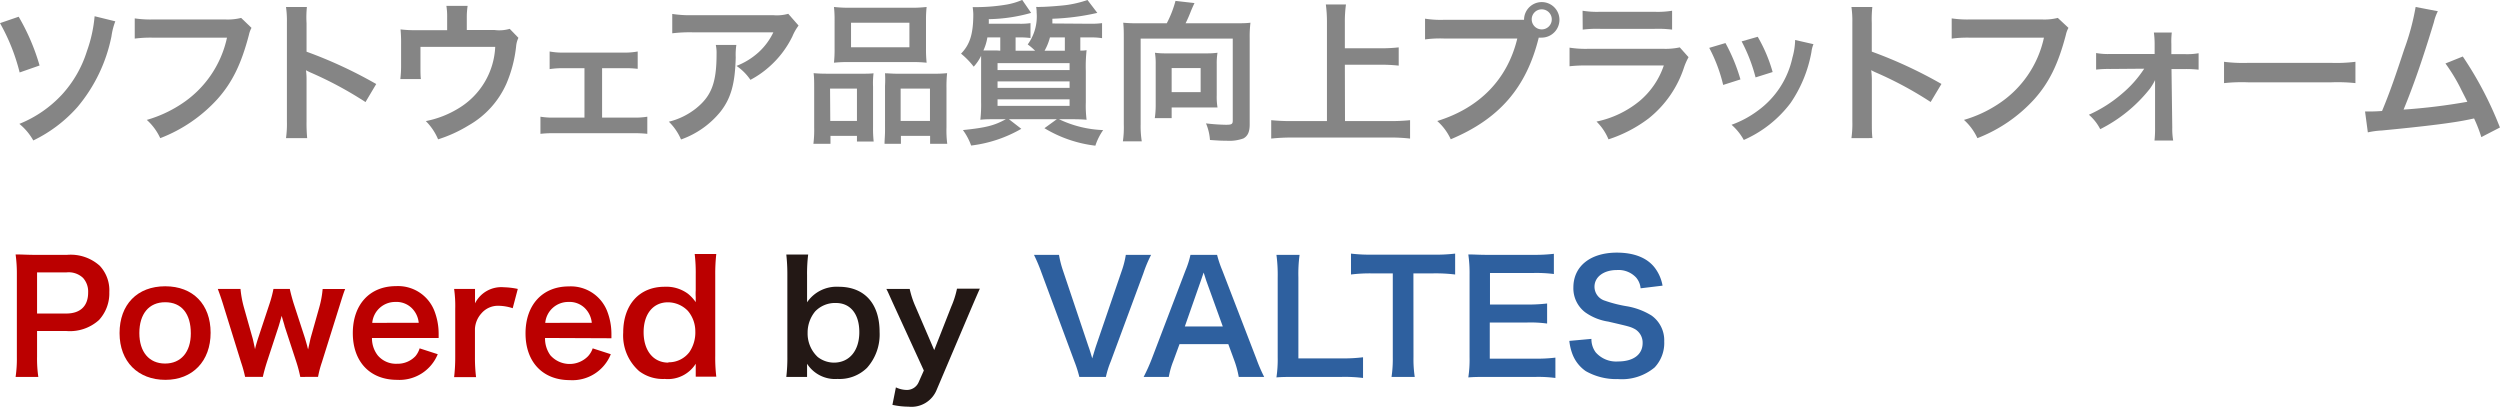
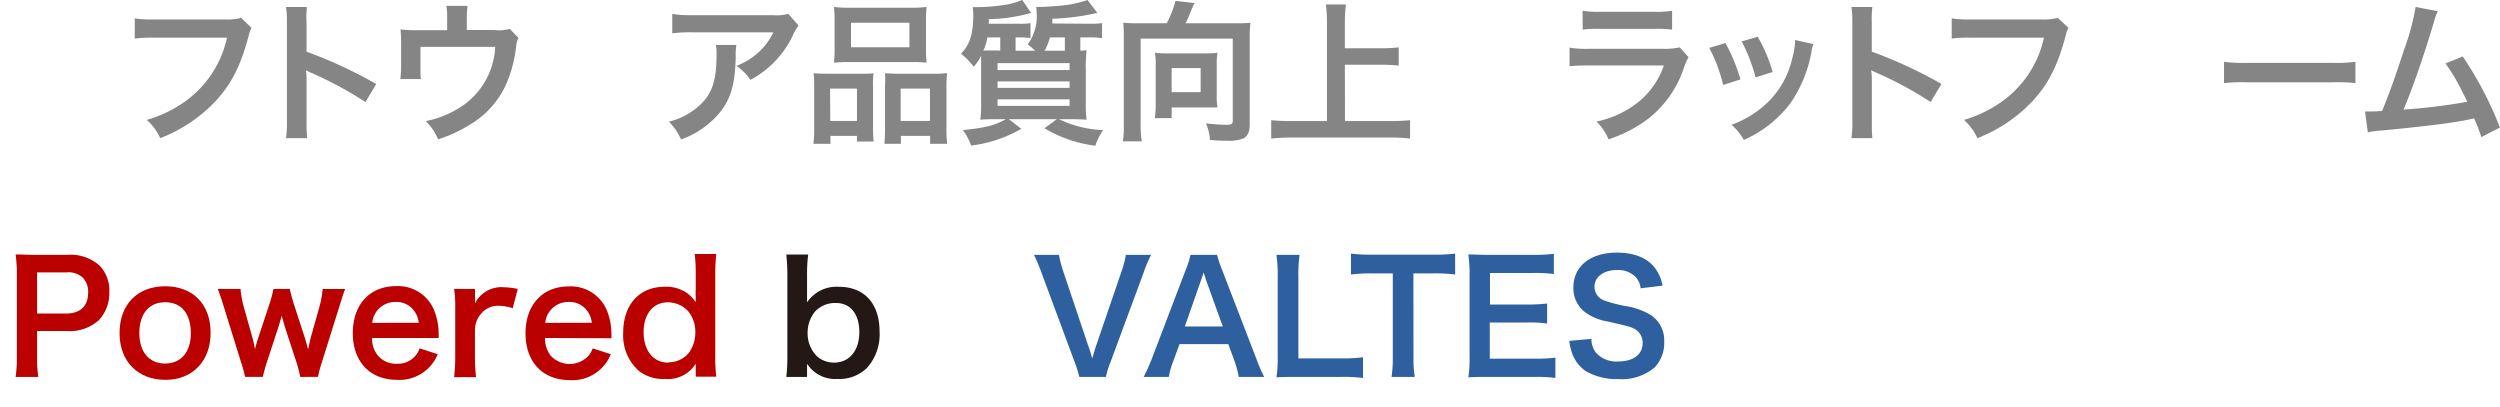
<svg xmlns="http://www.w3.org/2000/svg" viewBox="0 0 358.83 58.41">
  <defs>
    <style>.cls-1{fill:#858585;}.cls-2{fill:#b00;}.cls-3{fill:#231815;}.cls-4{fill:#2e609f;}</style>
  </defs>
  <g id="レイヤー_2" data-name="レイヤー 2">
    <g id="レイヤー_1-2" data-name="レイヤー 1">
-       <path class="cls-1" d="M2.68,2.4a30.69,30.69,0,0,1,3,7l-2.86,1A28.26,28.26,0,0,0,0,3.32Zm13.87.66A9.68,9.68,0,0,0,16,5.21a22.67,22.67,0,0,1-4.88,10.15,20.13,20.13,0,0,1-6.34,4.8,8.42,8.42,0,0,0-2-2.38,17,17,0,0,0,6.11-4.2,16.55,16.55,0,0,0,3.59-6.25,19.88,19.88,0,0,0,1.1-5Z" />
      <path class="cls-1" d="M36.1,4a3.58,3.58,0,0,0-.37,1c-1.1,4.2-2.4,6.84-4.51,9.21A21.51,21.51,0,0,1,23,19.83a8,8,0,0,0-1.93-2.62A18,18,0,0,0,25.92,15a15.2,15.2,0,0,0,6.66-9.59H22.11a17.51,17.51,0,0,0-2.77.13V2.64a15.74,15.74,0,0,0,2.81.15h10.1a7.91,7.91,0,0,0,2.36-.22Z" />
      <path class="cls-1" d="M41.05,19.83a15,15,0,0,0,.13-2.47V3.26A14.07,14.07,0,0,0,41.05,1h3A14.45,14.45,0,0,0,44,3.32v4.1a64.24,64.24,0,0,1,10,4.64l-1.54,2.59a53.49,53.49,0,0,0-7.79-4.2,7.14,7.14,0,0,1-.75-.37A10.64,10.64,0,0,1,44,11.57v5.81a23.1,23.1,0,0,0,.09,2.45Z" />
      <path class="cls-1" d="M74.41,5.43a3.53,3.53,0,0,0-.33,1.22A18.66,18.66,0,0,1,72.69,12,12.89,12.89,0,0,1,67.26,18a19.77,19.77,0,0,1-4.38,2,8.16,8.16,0,0,0-1.76-2.62,14.2,14.2,0,0,0,4.68-1.82,10.87,10.87,0,0,0,5.28-8.83H60.35V9.59c0,.69,0,1.28.06,1.76H57.46a15.42,15.42,0,0,0,.11-1.84V6.32a20,20,0,0,0-.08-2.1,16.71,16.71,0,0,0,2.37.11h4.32V2.44a9.11,9.11,0,0,0-.11-1.6h3.05A10.7,10.7,0,0,0,67,2.42V4.31h4a5.32,5.32,0,0,0,2.16-.17Z" />
-       <path class="cls-1" d="M86.42,16.88h4.49a10.78,10.78,0,0,0,2-.13v2.46a16.33,16.33,0,0,0-2-.09H79.57a15.74,15.74,0,0,0-2,.09V16.75a10.68,10.68,0,0,0,2,.13h4.32V9.79h-3a12.09,12.09,0,0,0-2,.13V7.39a10.13,10.13,0,0,0,2,.16h8.64a10.21,10.21,0,0,0,2-.16V9.88a14.32,14.32,0,0,0-2-.09H86.42Z" />
      <path class="cls-1" d="M105.69,6.45a9.38,9.38,0,0,0-.09,1.78c-.09,3.76-.68,5.87-2.18,7.79a12.77,12.77,0,0,1-5.67,4A7.84,7.84,0,0,0,96,17.47a10.17,10.17,0,0,0,3.85-1.87c2.24-1.78,3-3.67,3-7.83a5.46,5.46,0,0,0-.11-1.32Zm8.93-2.78a7,7,0,0,0-.88,1.54,13.93,13.93,0,0,1-3.39,4.43,13.46,13.46,0,0,1-2.64,1.82,7.52,7.52,0,0,0-2-2,10.23,10.23,0,0,0,3.22-2A9.24,9.24,0,0,0,111,4.64H99.49a21,21,0,0,0-3,.14V2a16.75,16.75,0,0,0,3,.18H111a6,6,0,0,0,2.14-.2Z" />
      <path class="cls-1" d="M116.86,12.61c0-.79,0-1.48-.08-2.11.66.06,1.23.08,2.13.08h4.82c.64,0,1.12,0,1.65-.06a12.1,12.1,0,0,0-.07,1.91v5.88a16.29,16.29,0,0,0,.09,2H123V19.5H119.2v1.14h-2.45a16.28,16.28,0,0,0,.11-2.38Zm2.31,4.75H123V12.72h-3.86Zm.62-14.46A15.77,15.77,0,0,0,119.7,1a19.56,19.56,0,0,0,2.49.11h8.29A18.52,18.52,0,0,0,133,1a16.87,16.87,0,0,0-.09,1.93V7A18.73,18.73,0,0,0,133,9a19.15,19.15,0,0,0-2.29-.09H122A19.25,19.25,0,0,0,119.7,9a17.32,17.32,0,0,0,.09-2Zm2.36,3.88h8.38V3.26h-8.38Zm11.79,3.8a17,17,0,0,0,2-.08,17.89,17.89,0,0,0-.09,2.11v5.68a15.26,15.26,0,0,0,.11,2.35h-2.46V19.5h-4.19v1.14h-2.35c0-.62.07-1.06.07-2V12.32a15.91,15.91,0,0,0,0-1.8c.51,0,1,.06,1.63.06Zm-4.67,6.78h4.21V12.72h-4.21Z" />
      <path class="cls-1" d="M156.49,3.41a12,12,0,0,0,1.69-.09V5.48a9.48,9.48,0,0,0-1.67-.11h-1.45V7.26c.46,0,.53,0,.9-.06a21.94,21.94,0,0,0-.11,3v4.48a16.08,16.08,0,0,0,.11,2.51c-.62-.06-1.3-.08-2.35-.08H152a15.93,15.93,0,0,0,6.34,1.56,8.4,8.4,0,0,0-1.12,2.24,18.27,18.27,0,0,1-7.31-2.51l1.78-1.29h-6.88l1.78,1.38a18.93,18.93,0,0,1-7.2,2.4,8.57,8.57,0,0,0-1.18-2.22c3.34-.35,4.48-.64,6.16-1.56h-1.28c-1,0-1.74,0-2.38.08a19.13,19.13,0,0,0,.11-2.59V10.14c0-1.05,0-1.36,0-2.13a6.47,6.47,0,0,1-1.06,1.56,11.55,11.55,0,0,0-1.82-1.87c1.27-1.3,1.76-2.82,1.76-5.68a9.67,9.67,0,0,0-.09-1H140c.22,0,.4,0,.44,0a26.78,26.78,0,0,0,4.08-.37,10.16,10.16,0,0,0,2.2-.66L148,1.85a23.61,23.61,0,0,1-6.08.9,6.34,6.34,0,0,1,0,.66h4.38a9.91,9.91,0,0,0,1.61-.09V5.46a10.58,10.58,0,0,0-1.56-.09h-.58V7.28h2.8a8.73,8.73,0,0,0-1.06-.9,6.83,6.83,0,0,0,1.28-4.6,4.22,4.22,0,0,0-.07-.79,5.06,5.06,0,0,0,.68,0c.73,0,2.75-.15,3.61-.26A15.78,15.78,0,0,0,156.09,0l1.41,1.85a33.74,33.74,0,0,1-6.45.84c0,.33,0,.5,0,.68ZM143.57,7.28V5.37h-1.85a7.12,7.12,0,0,1-.57,1.87c.73,0,1.1,0,1.89,0Zm-.39,2.78h10.34v-1H143.18Zm0,2.55h10.34v-.93H143.18Zm0,2.59h10.34v-.94H143.18Zm7.52-9.83a7.86,7.86,0,0,1-.77,1.91h2.91V5.37Z" />
      <path class="cls-1" d="M167.47,3.34A15.37,15.37,0,0,0,168.72.13l2.73.31c-.11.22-.31.66-.51,1.14a19.19,19.19,0,0,1-.77,1.76h7.17c.95,0,1.46,0,2.14-.08a16.35,16.35,0,0,0-.11,2.15V17.87c0,1.05-.27,1.65-.9,2a5.93,5.93,0,0,1-2.42.33c-.51,0-.93,0-2.38-.11a7.5,7.5,0,0,0-.57-2.38,28.17,28.17,0,0,0,2.84.2c.85,0,1-.09,1-.62V5.54H163.72v12.3a13.75,13.75,0,0,0,.16,2.45h-2.71a14.07,14.07,0,0,0,.13-2.45V5.43c0-.79,0-1.36-.08-2.17a20.32,20.32,0,0,0,2.09.08Zm7.17,10.32a9.29,9.29,0,0,0,.11,1.76c-.51,0-1.28,0-1.85,0h-4.73v1.54h-2.42a13,13,0,0,0,.13-1.85V9.18a9.19,9.19,0,0,0-.11-1.61,10.41,10.41,0,0,0,1.56.09h5.81a11,11,0,0,0,1.61-.09,9.76,9.76,0,0,0-.11,1.67Zm-6.47-.44h4.16V9.77h-4.16Z" />
      <path class="cls-1" d="M193.05,17.38h6.34a27.93,27.93,0,0,0,3-.13v2.64a24.07,24.07,0,0,0-2.93-.15h-14a27.63,27.63,0,0,0-3,.15V17.25a28.71,28.71,0,0,0,3,.13h5V3.17a18.77,18.77,0,0,0-.16-2.53h2.89a17.66,17.66,0,0,0-.16,2.53V6.93h5.17a22.2,22.2,0,0,0,2.56-.13V9.42a22.69,22.69,0,0,0-2.56-.13h-5.17Z" />
-       <path class="cls-1" d="M217.45,2.84c.66,0,.93,0,1.3,0a2.54,2.54,0,1,1,5.08,0,2.56,2.56,0,0,1-2.55,2.56,3.65,3.65,0,0,1-.42,0c-1.78,7.2-5.68,11.68-12.63,14.59a7.91,7.91,0,0,0-1.94-2.62c6.1-1.89,10.08-6,11.49-11.84H207.31a15.83,15.83,0,0,0-2.77.13V2.68a14.24,14.24,0,0,0,2.81.16Zm2.4-.07a1.44,1.44,0,1,0,1.43-1.43A1.43,1.43,0,0,0,219.85,2.77Z" />
      <path class="cls-1" d="M242.36,8.21a9.1,9.1,0,0,0-.62,1.38A15.51,15.51,0,0,1,236.63,17a19.46,19.46,0,0,1-5.76,3,7.6,7.6,0,0,0-1.72-2.55,14.31,14.31,0,0,0,6.12-2.9,11.42,11.42,0,0,0,3.54-5.15H228.1a22,22,0,0,0-2.82.11V6.84a14.83,14.83,0,0,0,2.86.16h10.48a9.74,9.74,0,0,0,2.48-.2ZM227.15,1.54a12.81,12.81,0,0,0,2.58.15h7.68A12.75,12.75,0,0,0,240,1.54V4.25a16.63,16.63,0,0,0-2.53-.11h-7.77a16.63,16.63,0,0,0-2.53.11Z" />
      <path class="cls-1" d="M247.66,6.18a25.57,25.57,0,0,1,2.15,5.22l-2.48.79a22.27,22.27,0,0,0-2-5.32Zm12.63.16A4.19,4.19,0,0,0,260,7.46a18.85,18.85,0,0,1-3,7.33,16.89,16.89,0,0,1-6.71,5.3,8,8,0,0,0-1.76-2.18,14.35,14.35,0,0,0,3.74-2,12.71,12.71,0,0,0,5-7.64,10,10,0,0,0,.39-2.53Zm-8-1.06a21.59,21.59,0,0,1,2.14,5.06l-2.45.77a23.61,23.61,0,0,0-2-5.17Z" />
      <path class="cls-1" d="M265.74,19.83a15,15,0,0,0,.13-2.47V3.26A14.07,14.07,0,0,0,265.74,1h3a16.24,16.24,0,0,0-.08,2.31v4.1a64.66,64.66,0,0,1,10,4.64l-1.55,2.59a52.74,52.74,0,0,0-7.78-4.2,6.17,6.17,0,0,1-.75-.37,12.41,12.41,0,0,1,.09,1.49v5.81c0,1.15,0,1.72.08,2.45Z" />
      <path class="cls-1" d="M296.89,4a3.58,3.58,0,0,0-.37,1c-1.1,4.2-2.4,6.84-4.51,9.21a21.51,21.51,0,0,1-8.19,5.62,8,8,0,0,0-1.93-2.62A18,18,0,0,0,286.71,15a15.2,15.2,0,0,0,6.66-9.59H282.9a17.51,17.51,0,0,0-2.77.13V2.64a15.74,15.74,0,0,0,2.81.15H293a7.91,7.91,0,0,0,2.36-.22Z" />
-       <path class="cls-1" d="M302.86,9.9a15.49,15.49,0,0,0-2,.09V7.61a9.34,9.34,0,0,0,2,.14h6.4V6.4a12.16,12.16,0,0,0-.11-1.73h2.57a11.13,11.13,0,0,0-.06,1.65l0,1.45h1.91a9.47,9.47,0,0,0,2-.13V10a17,17,0,0,0-2-.09h-1.89l.11,8.39a10,10,0,0,0,.13,1.87h-2.68a15.05,15.05,0,0,0,.08-1.81l0-5.5c0-.24,0-1.1,0-1.36a8.86,8.86,0,0,1-.74,1.23,21.18,21.18,0,0,1-7.13,5.81,6.82,6.82,0,0,0-1.63-2.07,19.29,19.29,0,0,0,4.73-3,16.22,16.22,0,0,0,3.21-3.61Z" />
      <path class="cls-1" d="M319.22,8.87a22.09,22.09,0,0,0,3.57.15h11.72a22.09,22.09,0,0,0,3.57-.15v3.06a24.17,24.17,0,0,0-3.59-.11H322.81a24.17,24.17,0,0,0-3.59.11Z" />
      <path class="cls-1" d="M349.91,1.61a6.74,6.74,0,0,0-.57,1.58c-1.67,5.5-2.95,9.15-4.35,12.54a85,85,0,0,0,9.15-1.12c-.24-.53-.51-1-1-2A25.52,25.52,0,0,0,351,9.11l2.49-1a51.62,51.62,0,0,1,5.33,10.19l-2.67,1.38A21,21,0,0,0,355.11,17l-.8.17c-2.22.46-5.87.93-12.45,1.56a11.78,11.78,0,0,0-2,.27l-.4-3H340c.44,0,1,0,1.9-.07,1.16-2.77,2-5.26,3.19-8.87A34.45,34.45,0,0,0,346.72,1Z" />
      <path class="cls-2" d="M2.24,54.1a18,18,0,0,0,.18-2.84V39.36a20.14,20.14,0,0,0-.18-2.84c.95,0,1.63.06,2.8.06H9.63a6.23,6.23,0,0,1,4.69,1.57,5.15,5.15,0,0,1,1.37,3.78,5.65,5.65,0,0,1-1.48,4,6.22,6.22,0,0,1-4.69,1.58H5.32v3.68A17.93,17.93,0,0,0,5.5,54.1ZM9.52,45c2,0,3.13-1.07,3.13-3a2.93,2.93,0,0,0-.73-2.11,3,3,0,0,0-2.4-.79H5.32V45Z" />
      <path class="cls-2" d="M17.16,47.81c0-4.1,2.55-6.72,6.55-6.72s6.52,2.6,6.52,6.67-2.58,6.76-6.49,6.76S17.16,51.92,17.16,47.81Zm2.84,0c0,2.7,1.4,4.37,3.69,4.37s3.7-1.65,3.7-4.33c0-2.84-1.34-4.47-3.68-4.47S20,45.06,20,47.81Z" />
      <path class="cls-2" d="M43.1,54.1A19.07,19.07,0,0,0,42.55,52l-1.7-5.19c0-.09-.17-.58-.42-1.48-.11.4-.37,1.3-.44,1.52L38.3,52c-.24.75-.48,1.63-.57,2.09H35.18A18.16,18.16,0,0,0,34.6,52L32.18,44.2c-.3-1-.61-1.92-.92-2.73h3.26A15,15,0,0,0,35,44.09l1.21,4.29c.09.28.22.9.4,1.76,0-.22.41-1.52.5-1.78l1.59-4.8a16.44,16.44,0,0,0,.55-2.09H41.6c.07.42.35,1.45.55,2.09l1.63,5,.31,1.08c.06.29.08.31.13.51l.11-.49c.07-.3.22-1,.26-1.16l1.24-4.4a13.75,13.75,0,0,0,.48-2.62h3.23c-.28.73-.33.9-.9,2.73L46.2,52a14.68,14.68,0,0,0-.55,2.09Z" />
-       <path class="cls-2" d="M53.39,48.51A4,4,0,0,0,54.21,51,3.42,3.42,0,0,0,57,52.21a3.51,3.51,0,0,0,2.64-1.1A3.26,3.26,0,0,0,60.23,50l2.6.84A5.93,5.93,0,0,1,57,54.52c-3.9,0-6.36-2.6-6.36-6.71s2.44-6.74,6.2-6.74a5.59,5.59,0,0,1,5.48,3.48,9.1,9.1,0,0,1,.64,3.34s0,.11,0,.62Zm6.71-2.18a3.42,3.42,0,0,0-1-2.11,3.14,3.14,0,0,0-2.37-.88,3.3,3.3,0,0,0-3.3,3Z" />
+       <path class="cls-2" d="M53.39,48.51A4,4,0,0,0,54.21,51,3.42,3.42,0,0,0,57,52.21A3.26,3.26,0,0,0,60.23,50l2.6.84A5.93,5.93,0,0,1,57,54.52c-3.9,0-6.36-2.6-6.36-6.71s2.44-6.74,6.2-6.74a5.59,5.59,0,0,1,5.48,3.48,9.1,9.1,0,0,1,.64,3.34s0,.11,0,.62Zm6.71-2.18a3.42,3.42,0,0,0-1-2.11,3.14,3.14,0,0,0-2.37-.88,3.3,3.3,0,0,0-3.3,3Z" />
      <path class="cls-2" d="M73.59,44.24a6.74,6.74,0,0,0-2-.35A3.12,3.12,0,0,0,69.08,45a3.59,3.59,0,0,0-.91,2.2v4.07a23.13,23.13,0,0,0,.16,2.86H65.18a24.18,24.18,0,0,0,.16-2.86V44.33a17.52,17.52,0,0,0-.16-2.86h3v2.07a4.22,4.22,0,0,1,4.14-2.31,11,11,0,0,1,2,.24Z" />
      <path class="cls-2" d="M78.23,48.51A4.1,4.1,0,0,0,79,51a3.69,3.69,0,0,0,5.39.14A3.11,3.11,0,0,0,85.07,50l2.6.84a5.93,5.93,0,0,1-5.88,3.72c-3.89,0-6.36-2.6-6.36-6.71s2.45-6.74,6.21-6.74a5.6,5.6,0,0,1,5.48,3.48,9.1,9.1,0,0,1,.64,3.34s0,.11,0,.62Zm6.71-2.18a3.42,3.42,0,0,0-1-2.11,3.14,3.14,0,0,0-2.37-.88,3.31,3.31,0,0,0-3.31,3Z" />
      <path class="cls-2" d="M99.86,53c0-.26,0-.51,0-.79a4.72,4.72,0,0,1-4.45,2.18,5.64,5.64,0,0,1-3.67-1.12,6.81,6.81,0,0,1-2.29-5.53c0-4,2.31-6.58,5.94-6.58a5.21,5.21,0,0,1,3.35,1,5.66,5.66,0,0,1,1.12,1.21c0-.27,0-.27,0-.71a7.83,7.83,0,0,1,0-1v-2.2a22.57,22.57,0,0,0-.15-3h3.1a25.78,25.78,0,0,0-.15,3v11.6a23.17,23.17,0,0,0,.15,3H99.86Zm-3.92-1a3.7,3.7,0,0,0,3-1.45,5,5,0,0,0,.86-3,4.53,4.53,0,0,0-1.06-2.92,4,4,0,0,0-2.86-1.24c-2.14,0-3.5,1.68-3.5,4.29S93.74,52.05,95.94,52.05Z" />
      <path class="cls-3" d="M112.86,54.1a23.17,23.17,0,0,0,.15-3V39.53a25.78,25.78,0,0,0-.15-3H116a22.36,22.36,0,0,0-.16,3v2.2c0,.36,0,.91,0,1.66a5.13,5.13,0,0,1,4.53-2.23c3.7,0,5.88,2.4,5.88,6.49a7.18,7.18,0,0,1-1.81,5.15,5.62,5.62,0,0,1-4.22,1.59,4.78,4.78,0,0,1-4.38-2.18c0,.28,0,.53,0,.79V54.1ZM120,43.49a3.94,3.94,0,0,0-3,1.21,4.76,4.76,0,0,0-1.08,3.06,4.6,4.6,0,0,0,1.45,3.48,3.82,3.82,0,0,0,2.31.81c2.23,0,3.66-1.71,3.66-4.38S122,43.49,120,43.49Z" />
-       <path class="cls-3" d="M128.48,44.2c-1-2.18-1-2.25-1.26-2.73h3.35A13,13,0,0,0,131.4,44l2.69,6.25,2.44-6.22a13,13,0,0,0,.83-2.6h3.28c-.13.28-.53,1.19-1.19,2.73l-5,11.77a3.9,3.9,0,0,1-4.05,2.44,11.16,11.16,0,0,1-2.31-.26l.5-2.51a3.74,3.74,0,0,0,1.55.37,1.83,1.83,0,0,0,1.71-1.1l.75-1.69Z" />
      <path class="cls-4" d="M154.92,54.1a17.08,17.08,0,0,0-.7-2.2l-4.71-12.7a25,25,0,0,0-1.1-2.62H152a14.53,14.53,0,0,0,.59,2.31l3.65,10.87c.11.27.38,1.15.53,1.68.2-.66.38-1.28.51-1.68L161,38.89a12.81,12.81,0,0,0,.59-2.31h3.63a18.61,18.61,0,0,0-1.1,2.62l-4.7,12.7a12.93,12.93,0,0,0-.69,2.2Z" />
      <path class="cls-4" d="M177.8,54.1a13.72,13.72,0,0,0-.62-2.31l-.88-2.4h-7l-.88,2.4a11.39,11.39,0,0,0-.66,2.31h-3.61a25.68,25.68,0,0,0,1.17-2.6l4.84-12.69a12.82,12.82,0,0,0,.71-2.23h3.82a15.66,15.66,0,0,0,.75,2.23l4.89,12.69a22.64,22.64,0,0,0,1.12,2.6Zm-4.64-13.75c-.09-.25-.16-.51-.4-1.23l-.42,1.23-2.28,6.51h5.45Z" />
      <path class="cls-4" d="M195.64,54.25a21.43,21.43,0,0,0-3.12-.15H186c-1.23,0-2,0-2.79.07a17.71,17.71,0,0,0,.18-2.91V39.84a21.7,21.7,0,0,0-.18-3.26h3.32a20.57,20.57,0,0,0-.17,3.24V51.44h6.16a23,23,0,0,0,3.12-.16Z" />
      <path class="cls-4" d="M202.88,51.24a17.27,17.27,0,0,0,.18,2.86h-3.33a17.49,17.49,0,0,0,.18-2.86v-12h-3a21.86,21.86,0,0,0-3,.16v-3a22.38,22.38,0,0,0,3,.15h8.71a23.66,23.66,0,0,0,3.24-.15v3a23.11,23.11,0,0,0-3.24-.16h-2.75Z" />
      <path class="cls-4" d="M223.25,54.25a19,19,0,0,0-2.84-.15h-6.86c-1.32,0-1.92,0-2.8.07a17,17,0,0,0,.18-2.91V39.36a18.34,18.34,0,0,0-.18-2.84c.88,0,1.46.06,2.8.06h6.64a23.54,23.54,0,0,0,2.84-.15v2.9a19.75,19.75,0,0,0-2.84-.15h-6.33v4.53h5.34a22.79,22.79,0,0,0,2.86-.15v2.88a17.47,17.47,0,0,0-2.86-.15h-5.37v5.19h6.61a21,21,0,0,0,2.81-.15Z" />
      <path class="cls-4" d="M228.42,48.64a3.16,3.16,0,0,0,.62,1.94,3.89,3.89,0,0,0,3.21,1.3c2.2,0,3.52-1,3.52-2.64a2.25,2.25,0,0,0-1.1-2c-.66-.35-.79-.37-3.83-1.08a7.66,7.66,0,0,1-3.32-1.34,4.33,4.33,0,0,1-1.69-3.56c0-3.06,2.46-5,6.24-5,2.51,0,4.4.77,5.48,2.22A5.93,5.93,0,0,1,238.63,41l-3.15.38a2.74,2.74,0,0,0-.66-1.56,3.45,3.45,0,0,0-2.75-1.06c-1.91,0-3.21,1-3.21,2.4a2.1,2.1,0,0,0,1.5,2,18.49,18.49,0,0,0,3.1.79,9.87,9.87,0,0,1,3.59,1.34A4.36,4.36,0,0,1,238.87,49a5.12,5.12,0,0,1-1.38,3.74,7.32,7.32,0,0,1-5.26,1.67,8.85,8.85,0,0,1-4.62-1.14,5.22,5.22,0,0,1-1.94-2.51,7.43,7.43,0,0,1-.42-1.83Z" />
    </g>
  </g>
</svg>